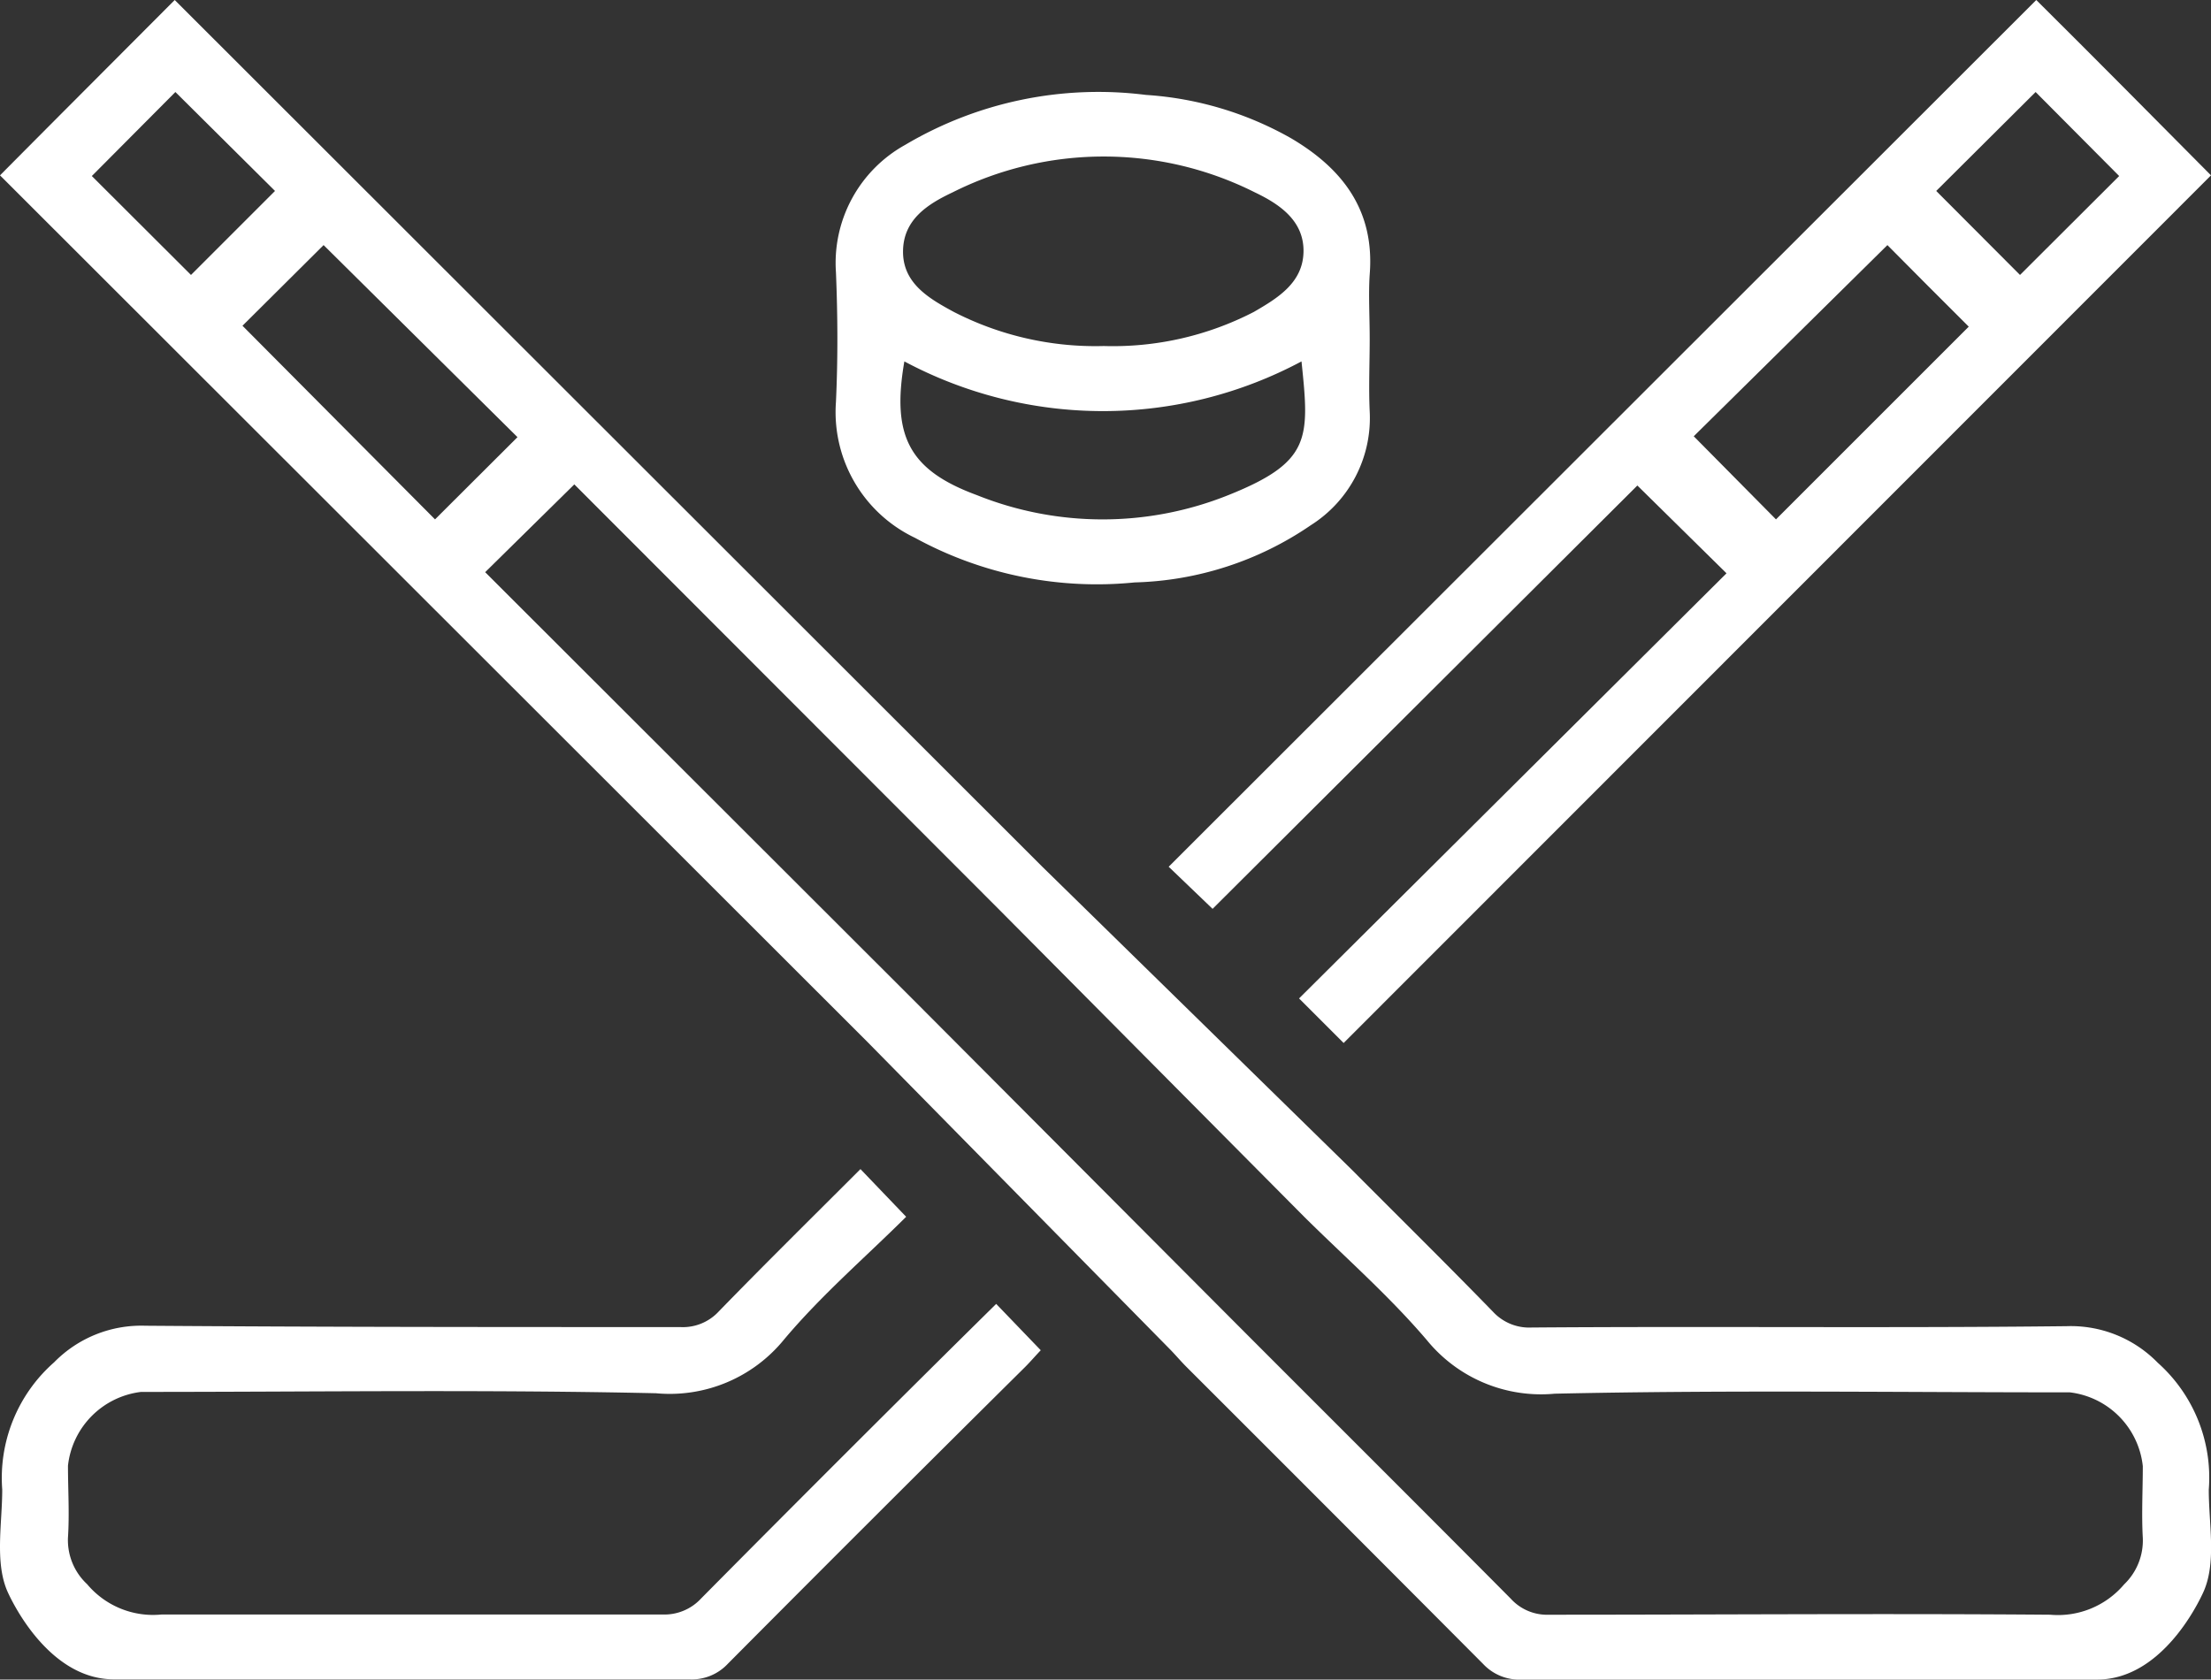
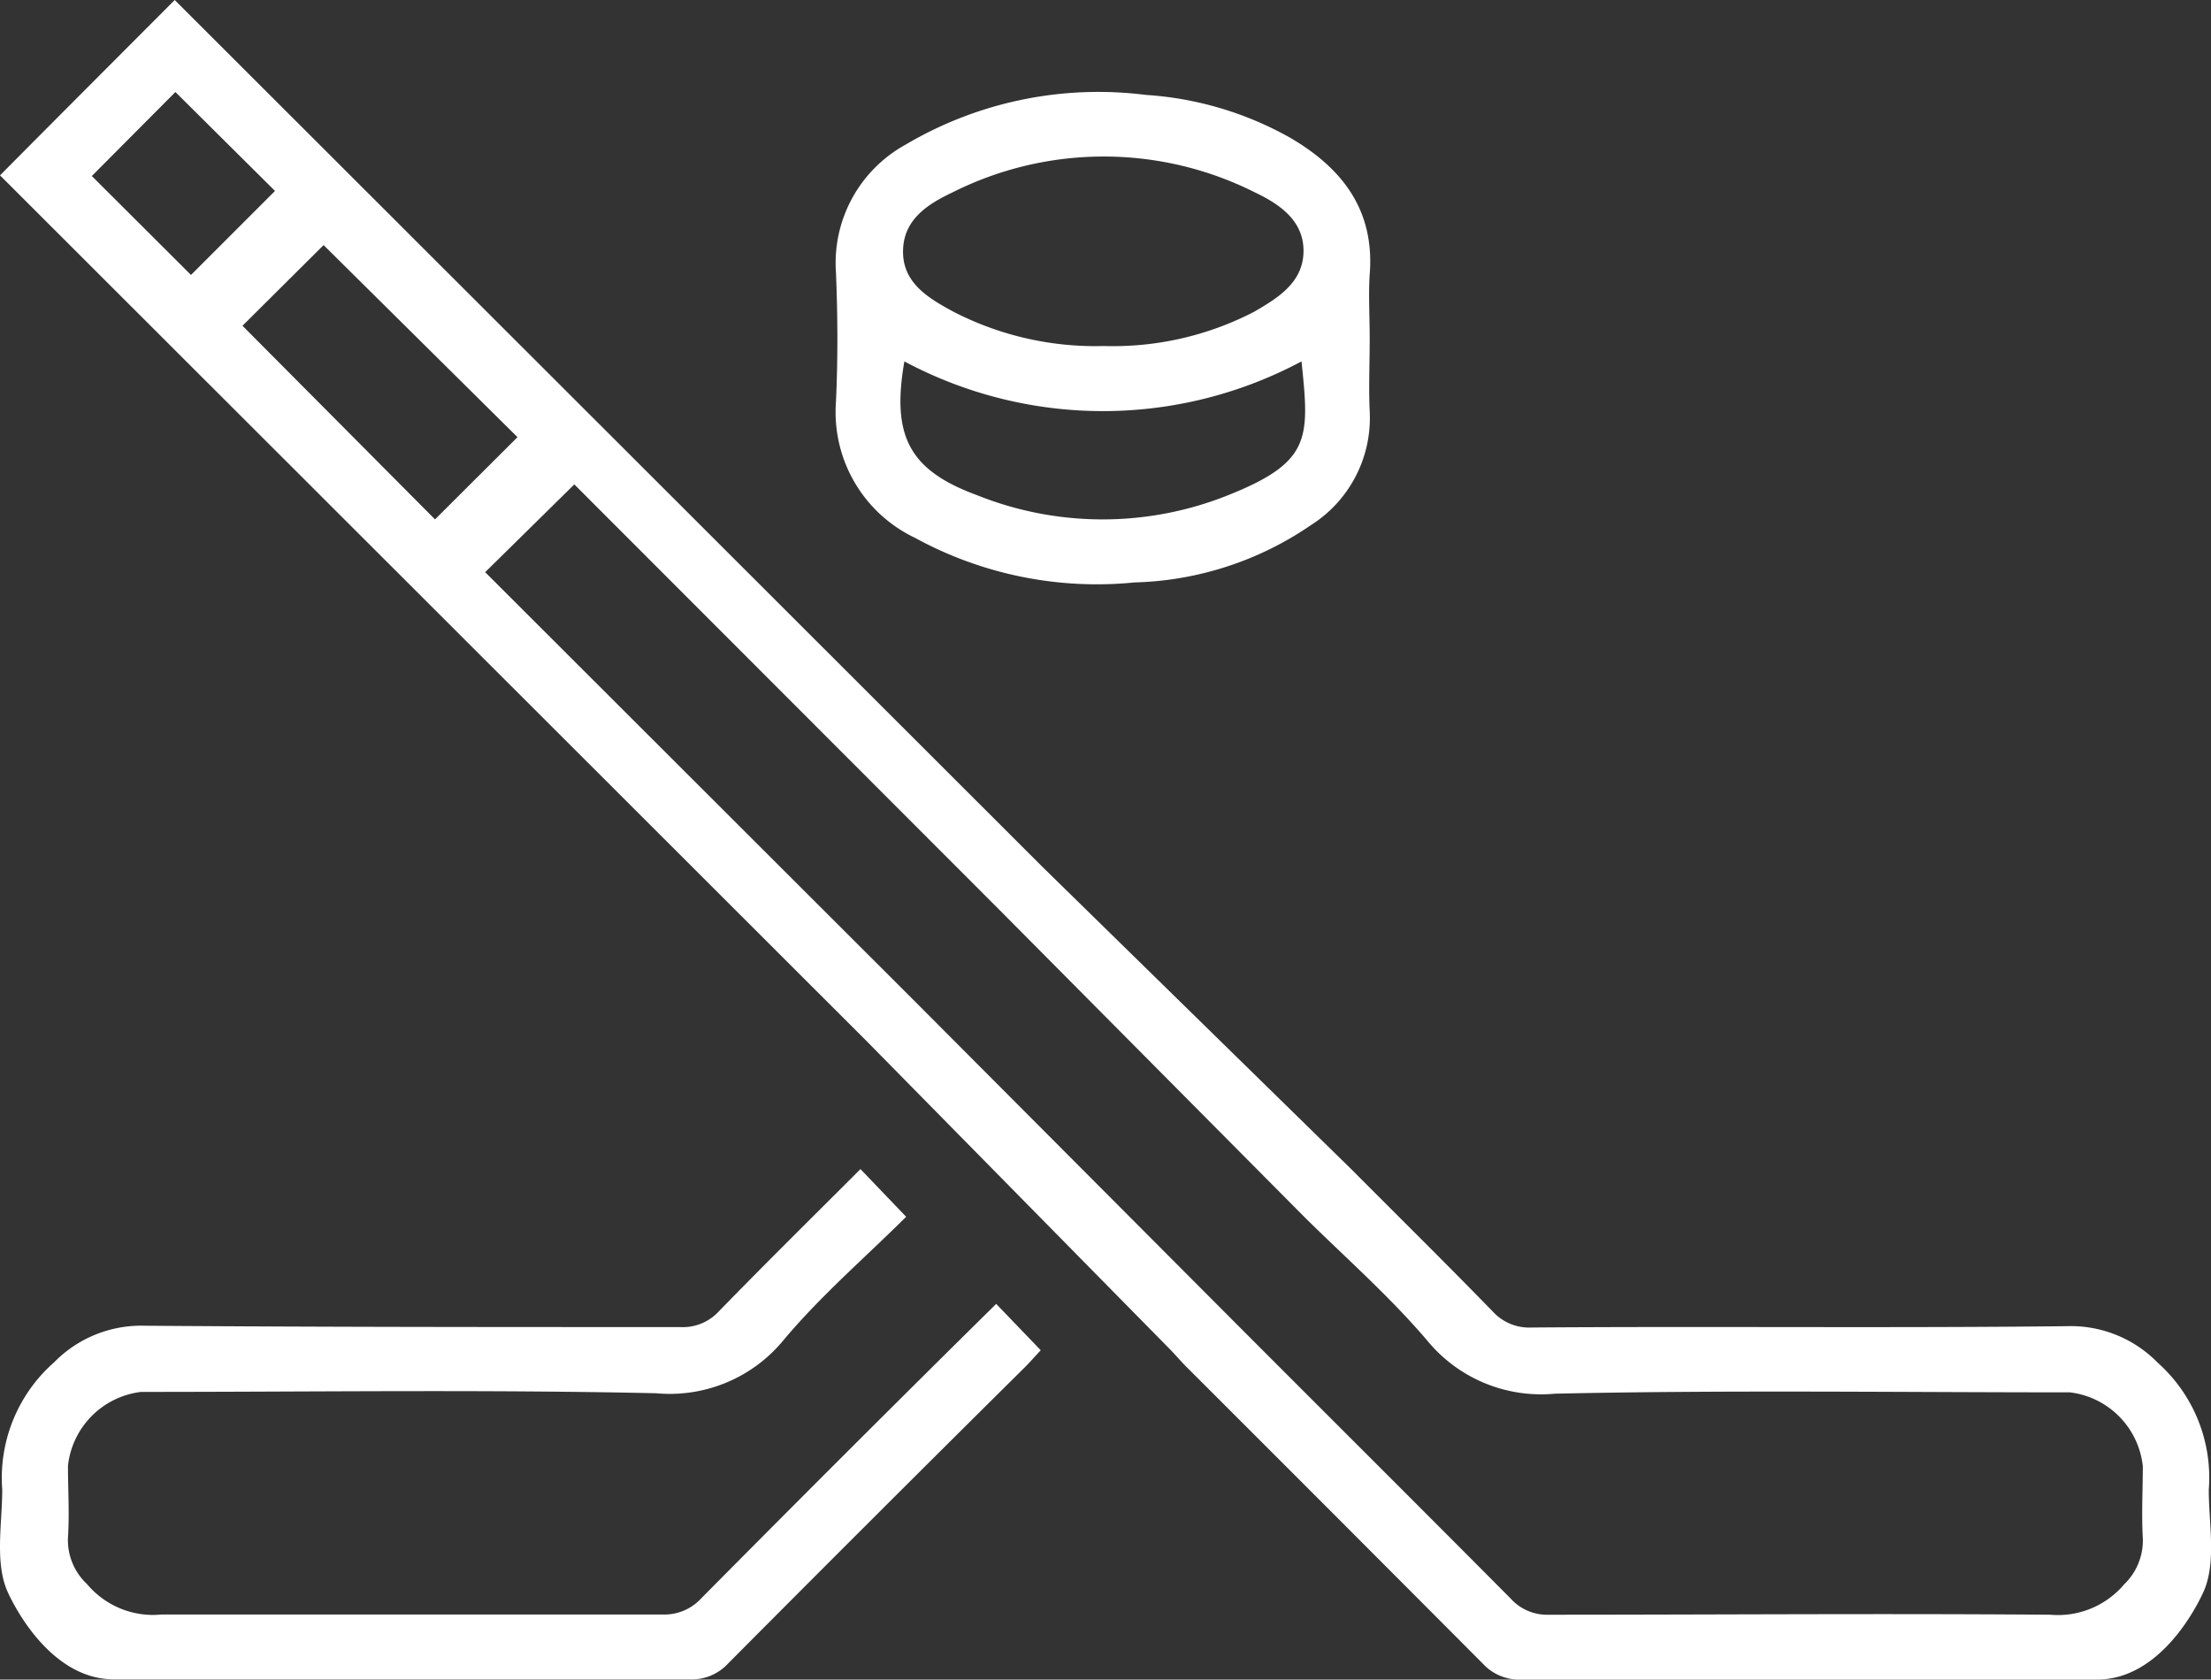
<svg xmlns="http://www.w3.org/2000/svg" viewBox="0 0 99.21 75.38">
  <rect x="0" y="0" width="99.21" height="75.38" fill="#333333" stroke="none" />
  <defs>
    <style>.cls-1{fill:#fff;}</style>
  </defs>
  <g id="Layer_2" data-name="Layer 2">
    <g id="Layer_1-2" data-name="Layer 1">
-       <path class="cls-1" d="M54.41,40.79l19.06-19,4,3.94L58.29,44.81l2,2L99.21,7.87C96.63,5.27,94,2.61,91.37,0L52.44,38.9ZM91.34,4.13,95.09,7.9l-4.45,4.44L86.88,8.57ZM84.69,11c1.19,1.2,2.46,2.48,3.65,3.66l-8.65,8.65L76,19.58Z" />
      <path class="cls-1" d="M31.46,71.74a2.24,2.24,0,0,1-1.72.72c-7.5,0-15,0-22.49,0a3.86,3.86,0,0,1-3.34-1.36A2.7,2.7,0,0,1,3.05,69c.07-1.07,0-2.15,0-3.22a3.75,3.75,0,0,1,3.28-3.31c7.7,0,15.41-.11,23.11.06a6.61,6.61,0,0,0,5.74-2.41c1.68-2,3.65-3.69,5.48-5.51l-2.05-2.14c-2.16,2.16-4.28,4.25-6.36,6.39a2.19,2.19,0,0,1-1.73.7c-8,0-16,0-24-.06a5.47,5.47,0,0,0-4.09,1.64A6.91,6.91,0,0,0,.1,66.85c0,1.51-.33,3.21.21,4.52,0,0,1.67,4,4.8,4q12.92,0,25.82,0a2.21,2.21,0,0,0,1.73-.7Q39.29,68,46,61.35c.24-.24.46-.5.7-.75l-2-2.08C40.52,62.64,35.56,67.6,31.46,71.74Z" />
      <path class="cls-1" d="M41.06,24.14a17,17,0,0,0,9.85,2,14.65,14.65,0,0,0,7.91-2.57,5.69,5.69,0,0,0,2.64-5.11c-.05-1.08,0-2.15,0-3.23s-.06-2,0-2.91c.23-2.86-1.2-4.74-3.52-6.11a15.16,15.16,0,0,0-6.52-1.95A17,17,0,0,0,40.62,6.5a6.06,6.06,0,0,0-3.11,5.72c.08,1.94.09,3.88,0,5.82A6.25,6.25,0,0,0,41.06,24.14ZM42.75,8.63a15.1,15.1,0,0,1,13.55,0c1.09.52,2.21,1.26,2.19,2.66S57.33,13.38,56.26,14a13.77,13.77,0,0,1-6.73,1.53A13.91,13.91,0,0,1,42.8,14c-1.11-.6-2.29-1.28-2.28-2.72S41.65,9.15,42.75,8.63Zm-2.17,7.59a18.91,18.91,0,0,0,17.82,0c.36,3.46.44,4.51-3.28,6a15.15,15.15,0,0,1-11.29,0C40.79,21.1,40,19.56,40.58,16.22Z" />
      <path class="cls-1" d="M96.82,61.16a5.45,5.45,0,0,0-4.09-1.64c-8,.09-16,0-24,.06a2.21,2.21,0,0,1-1.73-.7c-2.08-2.14-4.2-4.23-6.35-6.39L46.77,38.9,7.84,0C5.24,2.61,2.58,5.27,0,7.87l38.93,38.9L52.54,60.6c.24.25.46.51.7.75Q59.9,68,66.55,74.68a2.22,2.22,0,0,0,1.73.7q12.91,0,25.82,0c3.13,0,4.8-4,4.8-4,.55-1.31.21-3,.21-4.52A6.91,6.91,0,0,0,96.82,61.16ZM4.12,7.9,7.87,4.13l4.47,4.44L8.57,12.34Zm6.76,6.72L14.52,11l8.7,8.62-3.7,3.69ZM95.31,71.11A3.89,3.89,0,0,1,92,72.47c-7.5-.06-15,0-22.5,0a2.2,2.2,0,0,1-1.71-.72c-4.11-4.14-8.24-8.25-12.36-12.38L40.92,44.81,21.77,25.68l4-3.94L44.8,40.79,58.54,54.63c1.84,1.82,3.8,3.54,5.48,5.51a6.61,6.61,0,0,0,5.74,2.41c7.7-.17,15.41-.06,23.12-.06a3.74,3.74,0,0,1,3.27,3.31c0,1.07-.06,2.15,0,3.22A2.73,2.73,0,0,1,95.31,71.11Z" />
    </g>
  </g>
</svg>